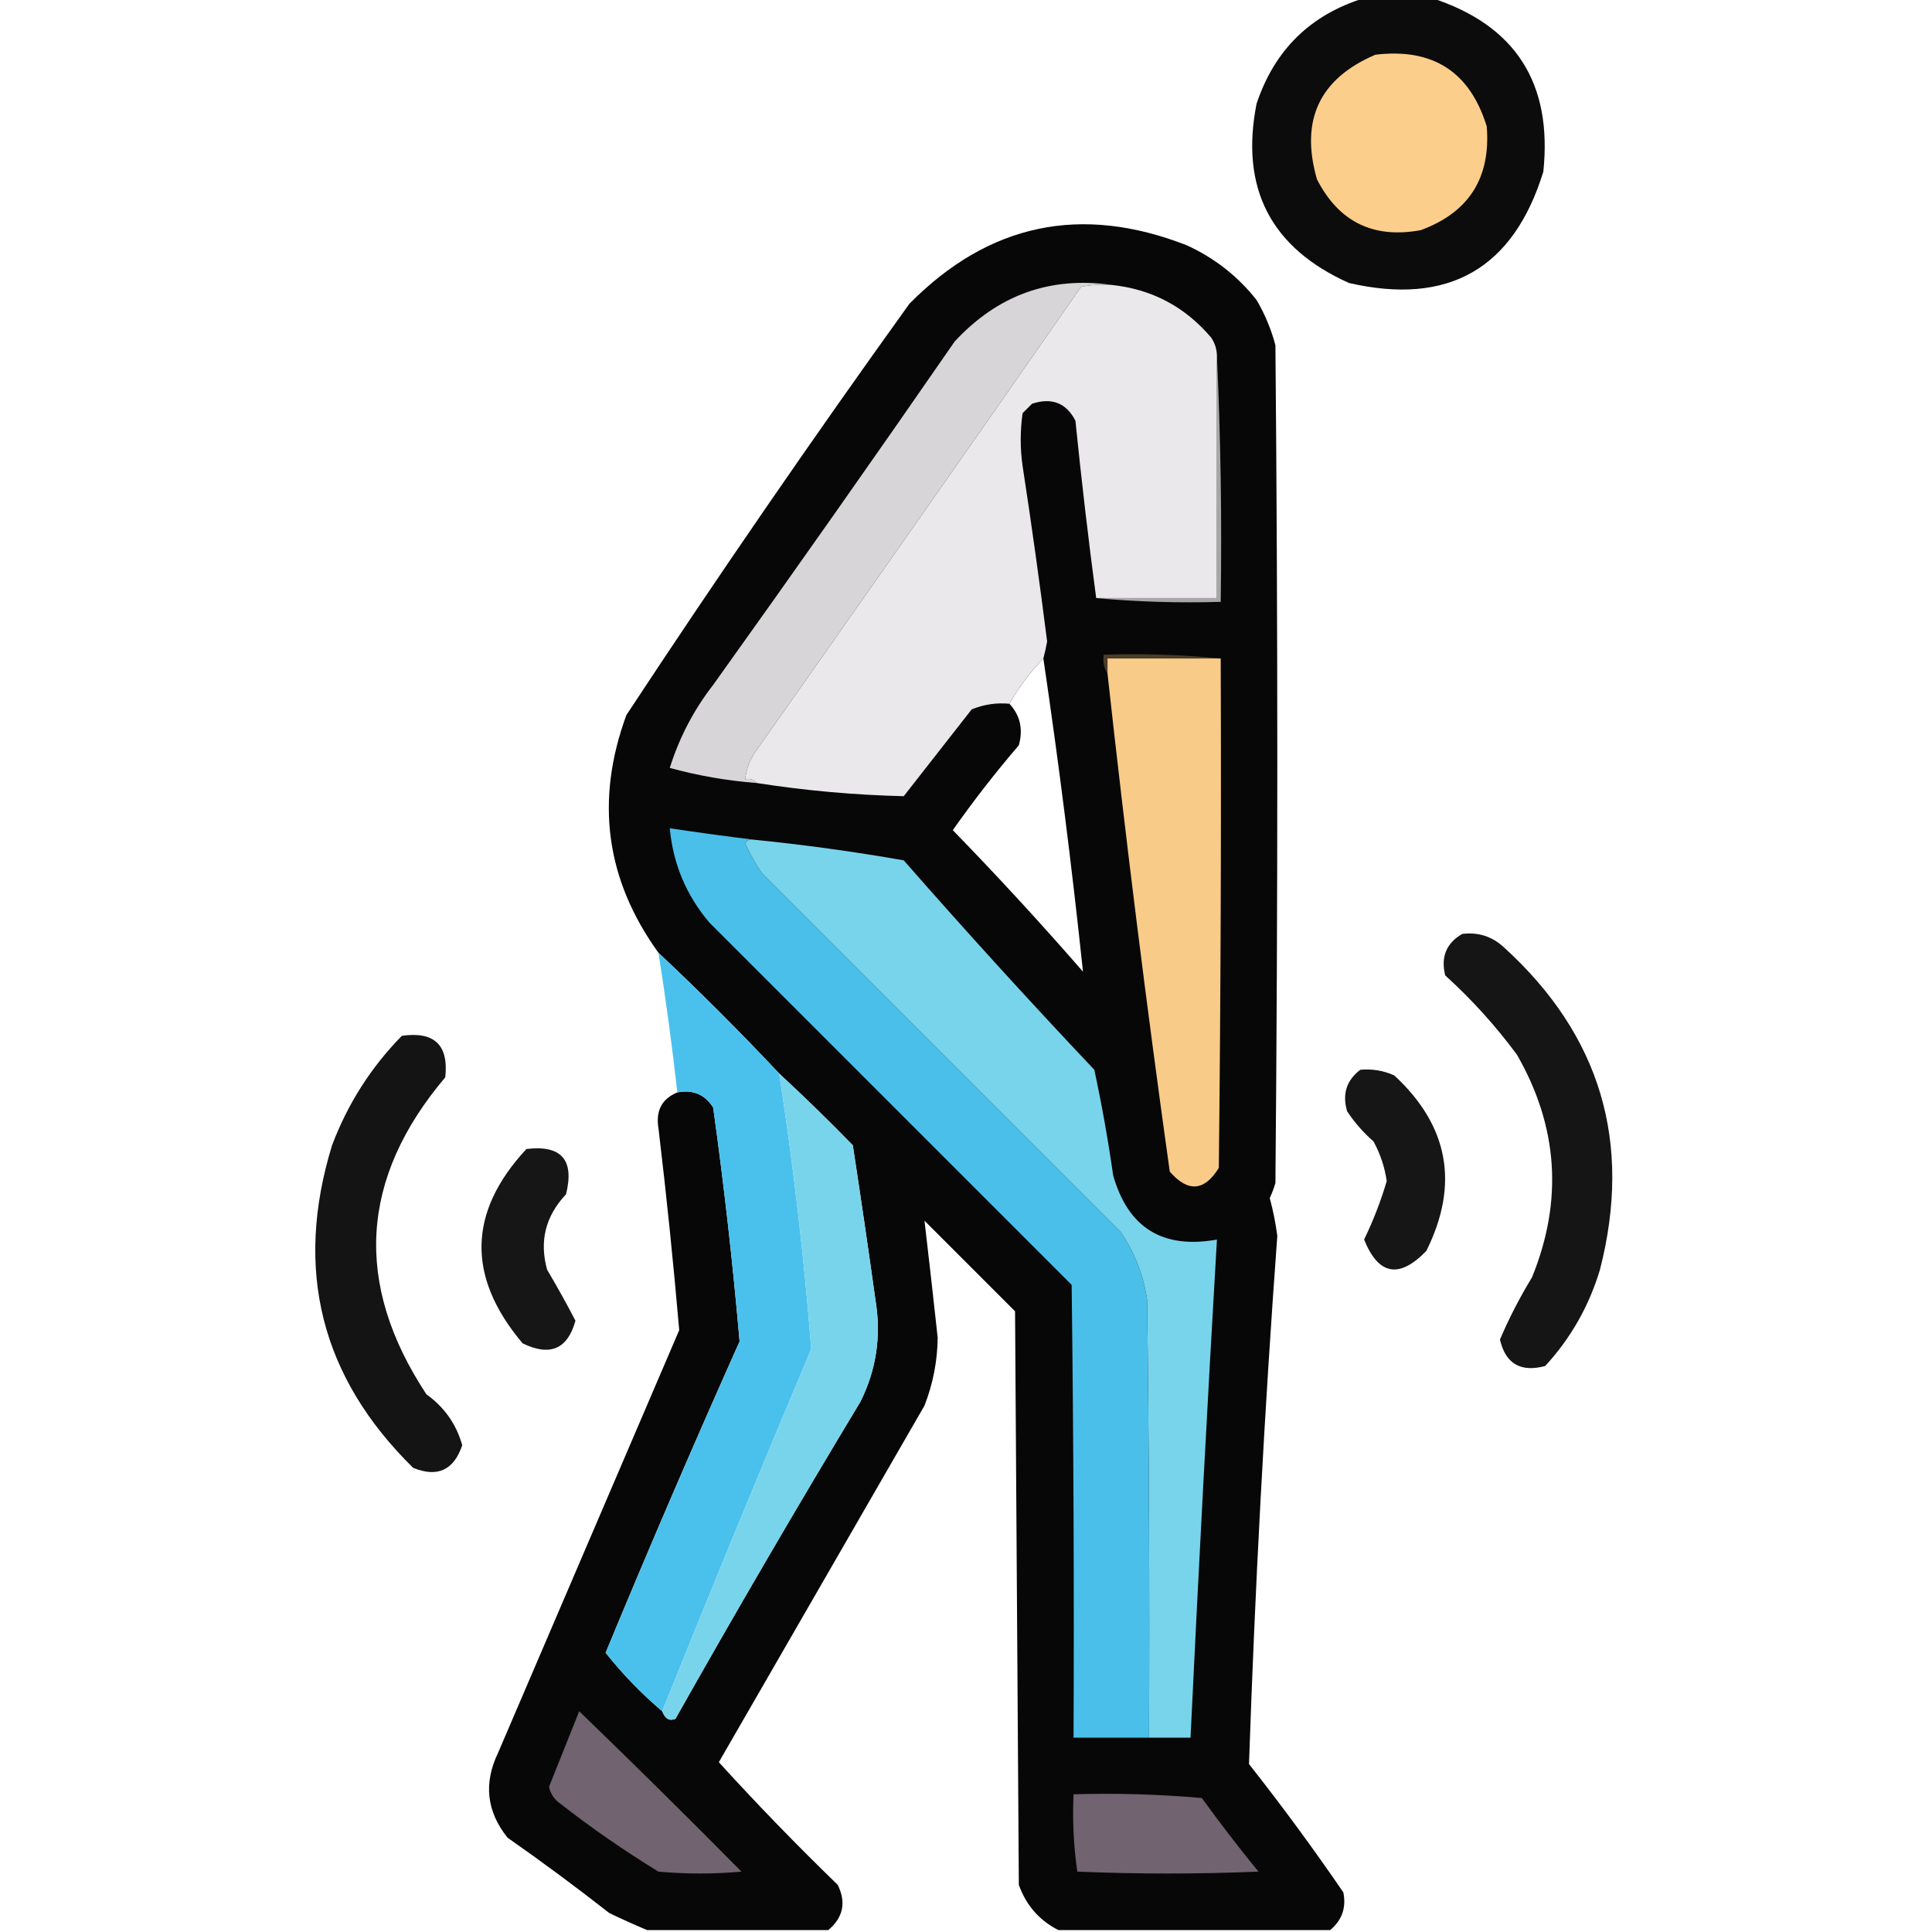
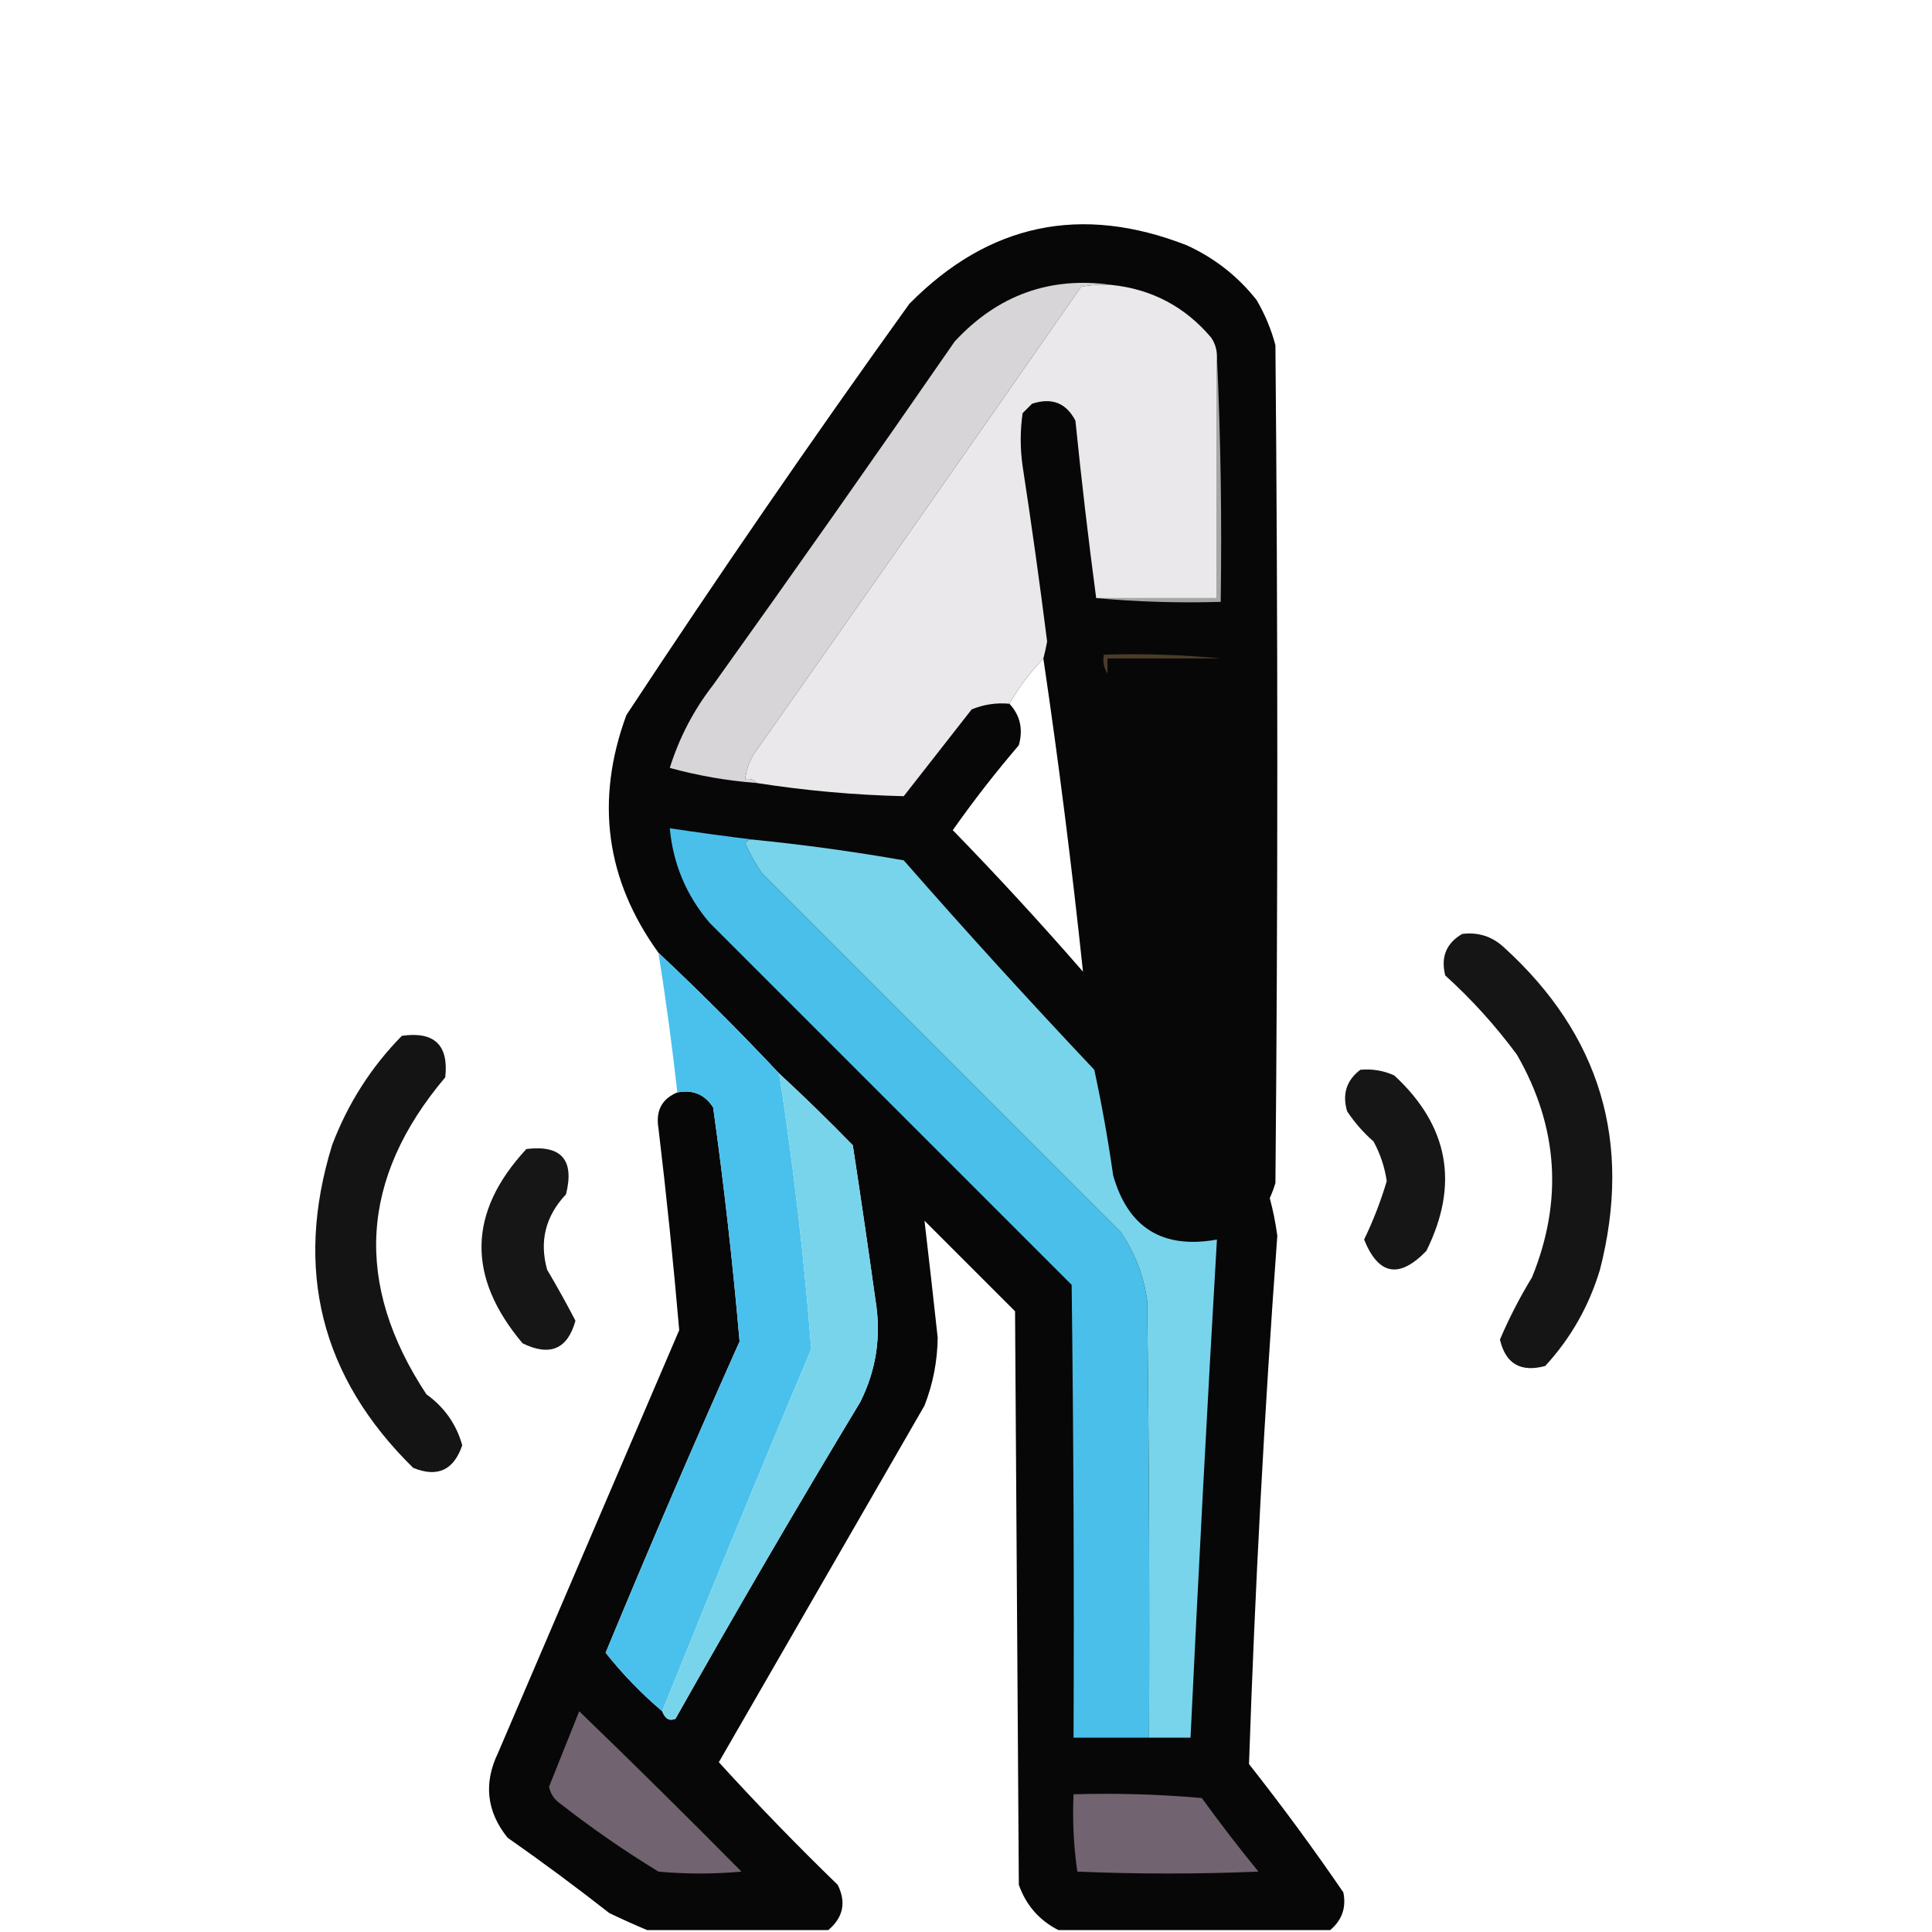
<svg xmlns="http://www.w3.org/2000/svg" width="512px" height="512px" style="shape-rendering:geometricPrecision; text-rendering:geometricPrecision; image-rendering:optimizeQuality; fill-rule:evenodd; clip-rule:evenodd">
  <g>
-     <path style="opacity:0.953" fill="#010101" d="M 361.5,-0.5 C 367.5,-0.5 373.5,-0.5 379.5,-0.5C 401.622,6.707 411.456,22.041 409,45.5C 401.059,71.225 383.892,81.059 357.5,75C 336.769,65.705 328.602,49.872 333,27.5C 337.752,13.248 347.252,3.914 361.5,-0.5 Z" />
-   </g>
+     </g>
  <g>
-     <path style="opacity:1" fill="#fcce8b" d="M 364.5,14.5 C 379.709,12.678 389.543,19.012 394,33.5C 395.102,47.138 389.269,56.304 376.5,61C 363.947,63.306 354.78,58.806 349,47.5C 344.509,31.82 349.676,20.82 364.5,14.5 Z" />
-   </g>
+     </g>
  <g>
    <path style="opacity:0.972" fill="#010101" d="M 352.5,511.5 C 328.5,511.5 304.5,511.5 280.5,511.5C 275.436,508.932 271.936,504.932 270,499.5C 269.667,448.833 269.333,398.167 269,347.5C 261,339.5 253,331.5 245,323.5C 246.203,333.77 247.37,344.103 248.5,354.5C 248.424,360.713 247.257,366.713 245,372.5C 226.817,404.01 208.65,435.51 190.5,467C 200.624,478.125 211.124,488.959 222,499.5C 224.304,504.145 223.471,508.145 219.5,511.5C 203.5,511.5 187.5,511.5 171.5,511.5C 168.226,510.12 164.893,508.62 161.5,507C 152.678,500.089 143.678,493.423 134.5,487C 128.946,480.068 128.113,472.568 132,464.5C 148,427.167 164,389.833 180,352.5C 178.465,334.678 176.631,316.845 174.5,299C 173.727,294.371 175.394,291.204 179.5,289.5C 183.639,288.704 186.805,290.037 189,293.5C 191.876,314.141 194.209,334.807 196,355.5C 183.777,382.836 171.944,410.336 160.5,438C 164.991,443.658 169.991,448.824 175.5,453.5C 176.254,455.505 177.421,456.172 179,455.5C 194.934,427.241 211.268,399.241 228,371.5C 232.25,362.989 233.584,353.989 232,344.5C 230.093,330.819 228.093,317.153 226,303.5C 219.631,296.964 213.131,290.631 206.5,284.5C 196.167,273.5 185.5,262.833 174.5,252.5C 160.513,233.126 157.679,212.126 166,189.5C 190.259,152.645 215.259,116.312 241,80.5C 262.002,59.232 286.502,54.065 314.5,65C 321.863,68.369 328.029,73.202 333,79.5C 335.225,83.281 336.891,87.281 338,91.5C 338.667,165.5 338.667,239.5 338,313.5C 337.598,314.872 337.098,316.205 336.5,317.5C 337.38,320.777 338.047,324.111 338.5,327.5C 335.081,374.129 332.581,420.796 331,467.5C 339.719,478.552 348.053,489.886 356,501.5C 356.818,505.531 355.651,508.864 352.5,511.5 Z M 276.5,174.5 C 280.564,202.011 284.064,229.678 287,257.5C 275.868,244.7 264.368,232.2 252.5,220C 257.971,212.229 263.804,204.729 270,197.5C 271.187,193.217 270.353,189.55 267.5,186.5C 270.025,182.104 273.025,178.104 276.5,174.5 Z" />
  </g>
  <g>
    <path style="opacity:1" fill="#d8d5d8" d="M 294.5,75.5 C 291.813,75.336 289.146,75.503 286.5,76C 257.79,117.254 228.956,158.421 200,199.5C 198.589,201.65 197.755,203.984 197.5,206.5C 198.791,206.263 199.791,206.596 200.5,207.5C 192.66,206.897 184.993,205.564 177.5,203.5C 180.029,195.441 183.862,188.108 189,181.5C 210.579,151.342 231.913,121.009 253,90.5C 264.38,78.21 278.214,73.21 294.5,75.5 Z" />
  </g>
  <g>
    <path style="opacity:0.999" fill="#eae8ea" d="M 294.5,75.5 C 305.211,76.606 314.045,81.272 321,89.5C 322.009,91.025 322.509,92.692 322.5,94.5C 322.5,115.833 322.5,137.167 322.5,158.5C 311.833,158.5 301.167,158.5 290.5,158.5C 288.421,142.871 286.588,127.204 285,111.5C 282.565,106.776 278.731,105.276 273.5,107C 272.667,107.833 271.833,108.667 271,109.5C 270.333,114.167 270.333,118.833 271,123.5C 273.371,138.965 275.537,154.465 277.5,170C 277.227,171.533 276.894,173.033 276.5,174.5C 273.025,178.104 270.025,182.104 267.5,186.5C 264.022,186.184 260.688,186.684 257.5,188C 251.5,195.667 245.5,203.333 239.5,211C 226.436,210.689 213.436,209.522 200.5,207.5C 199.791,206.596 198.791,206.263 197.5,206.5C 197.755,203.984 198.589,201.65 200,199.5C 228.956,158.421 257.79,117.254 286.5,76C 289.146,75.503 291.813,75.336 294.5,75.5 Z" />
  </g>
  <g>
    <path style="opacity:1" fill="#a8a7a8" d="M 322.5,94.5 C 323.497,115.994 323.831,137.66 323.5,159.5C 312.321,159.828 301.321,159.495 290.5,158.5C 301.167,158.5 311.833,158.5 322.5,158.5C 322.5,137.167 322.5,115.833 322.5,94.5 Z" />
  </g>
  <g>
    <path style="opacity:1" fill="#493c29" d="M 323.5,174.5 C 313.5,174.5 303.5,174.5 293.5,174.5C 293.5,175.833 293.5,177.167 293.5,178.5C 292.549,177.081 292.216,175.415 292.5,173.5C 303.014,173.172 313.347,173.506 323.5,174.5 Z" />
  </g>
  <g>
-     <path style="opacity:1" fill="#f8cb89" d="M 323.5,174.5 C 323.667,219.501 323.5,264.501 323,309.5C 319.171,315.703 314.838,316.036 310,310.5C 303.844,266.582 298.344,222.582 293.5,178.5C 293.5,177.167 293.5,175.833 293.5,174.5C 303.5,174.5 313.5,174.5 323.5,174.5 Z" />
-   </g>
+     </g>
  <g>
    <path style="opacity:1" fill="#4abfea" d="M 199.5,222.5 C 198.624,222.369 197.957,222.702 197.5,223.5C 198.747,226.329 200.247,228.995 202,231.5C 233.667,263.167 265.333,294.833 297,326.5C 300.709,331.961 303.043,337.961 304,344.5C 304.5,383.165 304.667,421.832 304.5,460.5C 297.833,460.5 291.167,460.5 284.5,460.5C 284.667,420.499 284.5,380.499 284,340.5C 252,308.5 220,276.5 188,244.5C 181.868,237.272 178.368,228.938 177.5,219.5C 184.954,220.614 192.287,221.614 199.5,222.5 Z" />
  </g>
  <g>
    <path style="opacity:1" fill="#78d4eb" d="M 199.5,222.5 C 212.91,223.843 226.243,225.676 239.5,228C 255.964,246.799 272.797,265.299 290,283.5C 291.991,292.75 293.658,302.083 295,311.5C 298.971,325.408 308.137,331.075 322.5,328.5C 319.932,372.488 317.599,416.488 315.5,460.5C 311.833,460.5 308.167,460.5 304.5,460.5C 304.667,421.832 304.5,383.165 304,344.5C 303.043,337.961 300.709,331.961 297,326.5C 265.333,294.833 233.667,263.167 202,231.5C 200.247,228.995 198.747,226.329 197.5,223.5C 197.957,222.702 198.624,222.369 199.5,222.5 Z" />
  </g>
  <g>
    <path style="opacity:0.917" fill="#000000" d="M 387.5,247.5 C 391.719,246.979 395.386,248.146 398.5,251C 424.153,274.298 432.653,302.798 424,336.5C 421.092,346.155 416.259,354.655 409.5,362C 402.992,363.751 398.992,361.418 397.5,355C 399.921,349.325 402.755,343.825 406,338.5C 414.268,318.193 412.935,298.526 402,279.5C 396.349,271.851 390.016,264.851 383,258.5C 381.776,253.626 383.276,249.959 387.5,247.5 Z" />
  </g>
  <g>
    <path style="opacity:0.996" fill="#4ac1ed" d="M 174.5,252.5 C 185.5,262.833 196.167,273.5 206.5,284.5C 210.239,308.742 213.072,333.076 215,357.5C 201.538,389.418 188.371,421.418 175.5,453.5C 169.991,448.824 164.991,443.658 160.5,438C 171.944,410.336 183.777,382.836 196,355.5C 194.209,334.807 191.876,314.141 189,293.5C 186.805,290.037 183.639,288.704 179.5,289.5C 178.112,277.115 176.445,264.782 174.5,252.5 Z" />
  </g>
  <g>
    <path style="opacity:0.919" fill="#000000" d="M 106.5,274.5 C 115.108,273.276 118.941,276.943 118,285.5C 95.375,312.252 93.708,340.252 113,369.5C 117.768,372.925 120.934,377.425 122.5,383C 120.264,389.619 115.931,391.619 109.5,389C 85.035,364.975 77.869,336.475 88,303.5C 92.168,292.482 98.335,282.816 106.5,274.5 Z" />
  </g>
  <g>
    <path style="opacity:0.913" fill="#000000" d="M 360.5,283.5 C 363.649,283.211 366.649,283.711 369.5,285C 383.933,298.362 386.767,313.862 378,331.5C 370.814,338.943 365.314,337.943 361.5,328.5C 363.922,323.49 365.922,318.323 367.5,313C 366.958,309.284 365.791,305.784 364,302.5C 361.294,300.129 358.961,297.463 357,294.5C 355.662,289.96 356.829,286.293 360.5,283.5 Z" />
  </g>
  <g>
    <path style="opacity:1" fill="#78d4eb" d="M 206.5,284.5 C 213.131,290.631 219.631,296.964 226,303.5C 228.093,317.153 230.093,330.819 232,344.5C 233.584,353.989 232.25,362.989 228,371.5C 211.268,399.241 194.934,427.241 179,455.5C 177.421,456.172 176.254,455.505 175.5,453.5C 188.371,421.418 201.538,389.418 215,357.5C 213.072,333.076 210.239,308.742 206.5,284.5 Z" />
  </g>
  <g>
    <path style="opacity:0.911" fill="#000000" d="M 139.5,304.5 C 148.778,303.376 152.278,307.376 150,316.5C 144.554,322.283 142.888,328.949 145,336.5C 147.654,340.98 150.154,345.48 152.5,350C 150.421,357.542 145.755,359.542 138.5,356C 123.643,338.398 123.976,321.231 139.5,304.5 Z" />
  </g>
  <g>
    <path style="opacity:1" fill="#716370" d="M 153.5,453.5 C 167.965,467.465 182.299,481.631 196.5,496C 189.167,496.667 181.833,496.667 174.5,496C 165.485,490.493 156.818,484.493 148.5,478C 146.876,476.883 145.876,475.383 145.5,473.5C 148.177,466.817 150.843,460.15 153.5,453.5 Z" />
  </g>
  <g>
    <path style="opacity:1" fill="#716370" d="M 284.5,475.5 C 295.853,475.168 307.186,475.501 318.5,476.5C 323.309,483.143 328.309,489.643 333.5,496C 317.5,496.667 301.5,496.667 285.5,496C 284.521,489.256 284.188,482.422 284.5,475.5 Z" />
  </g>
</svg>